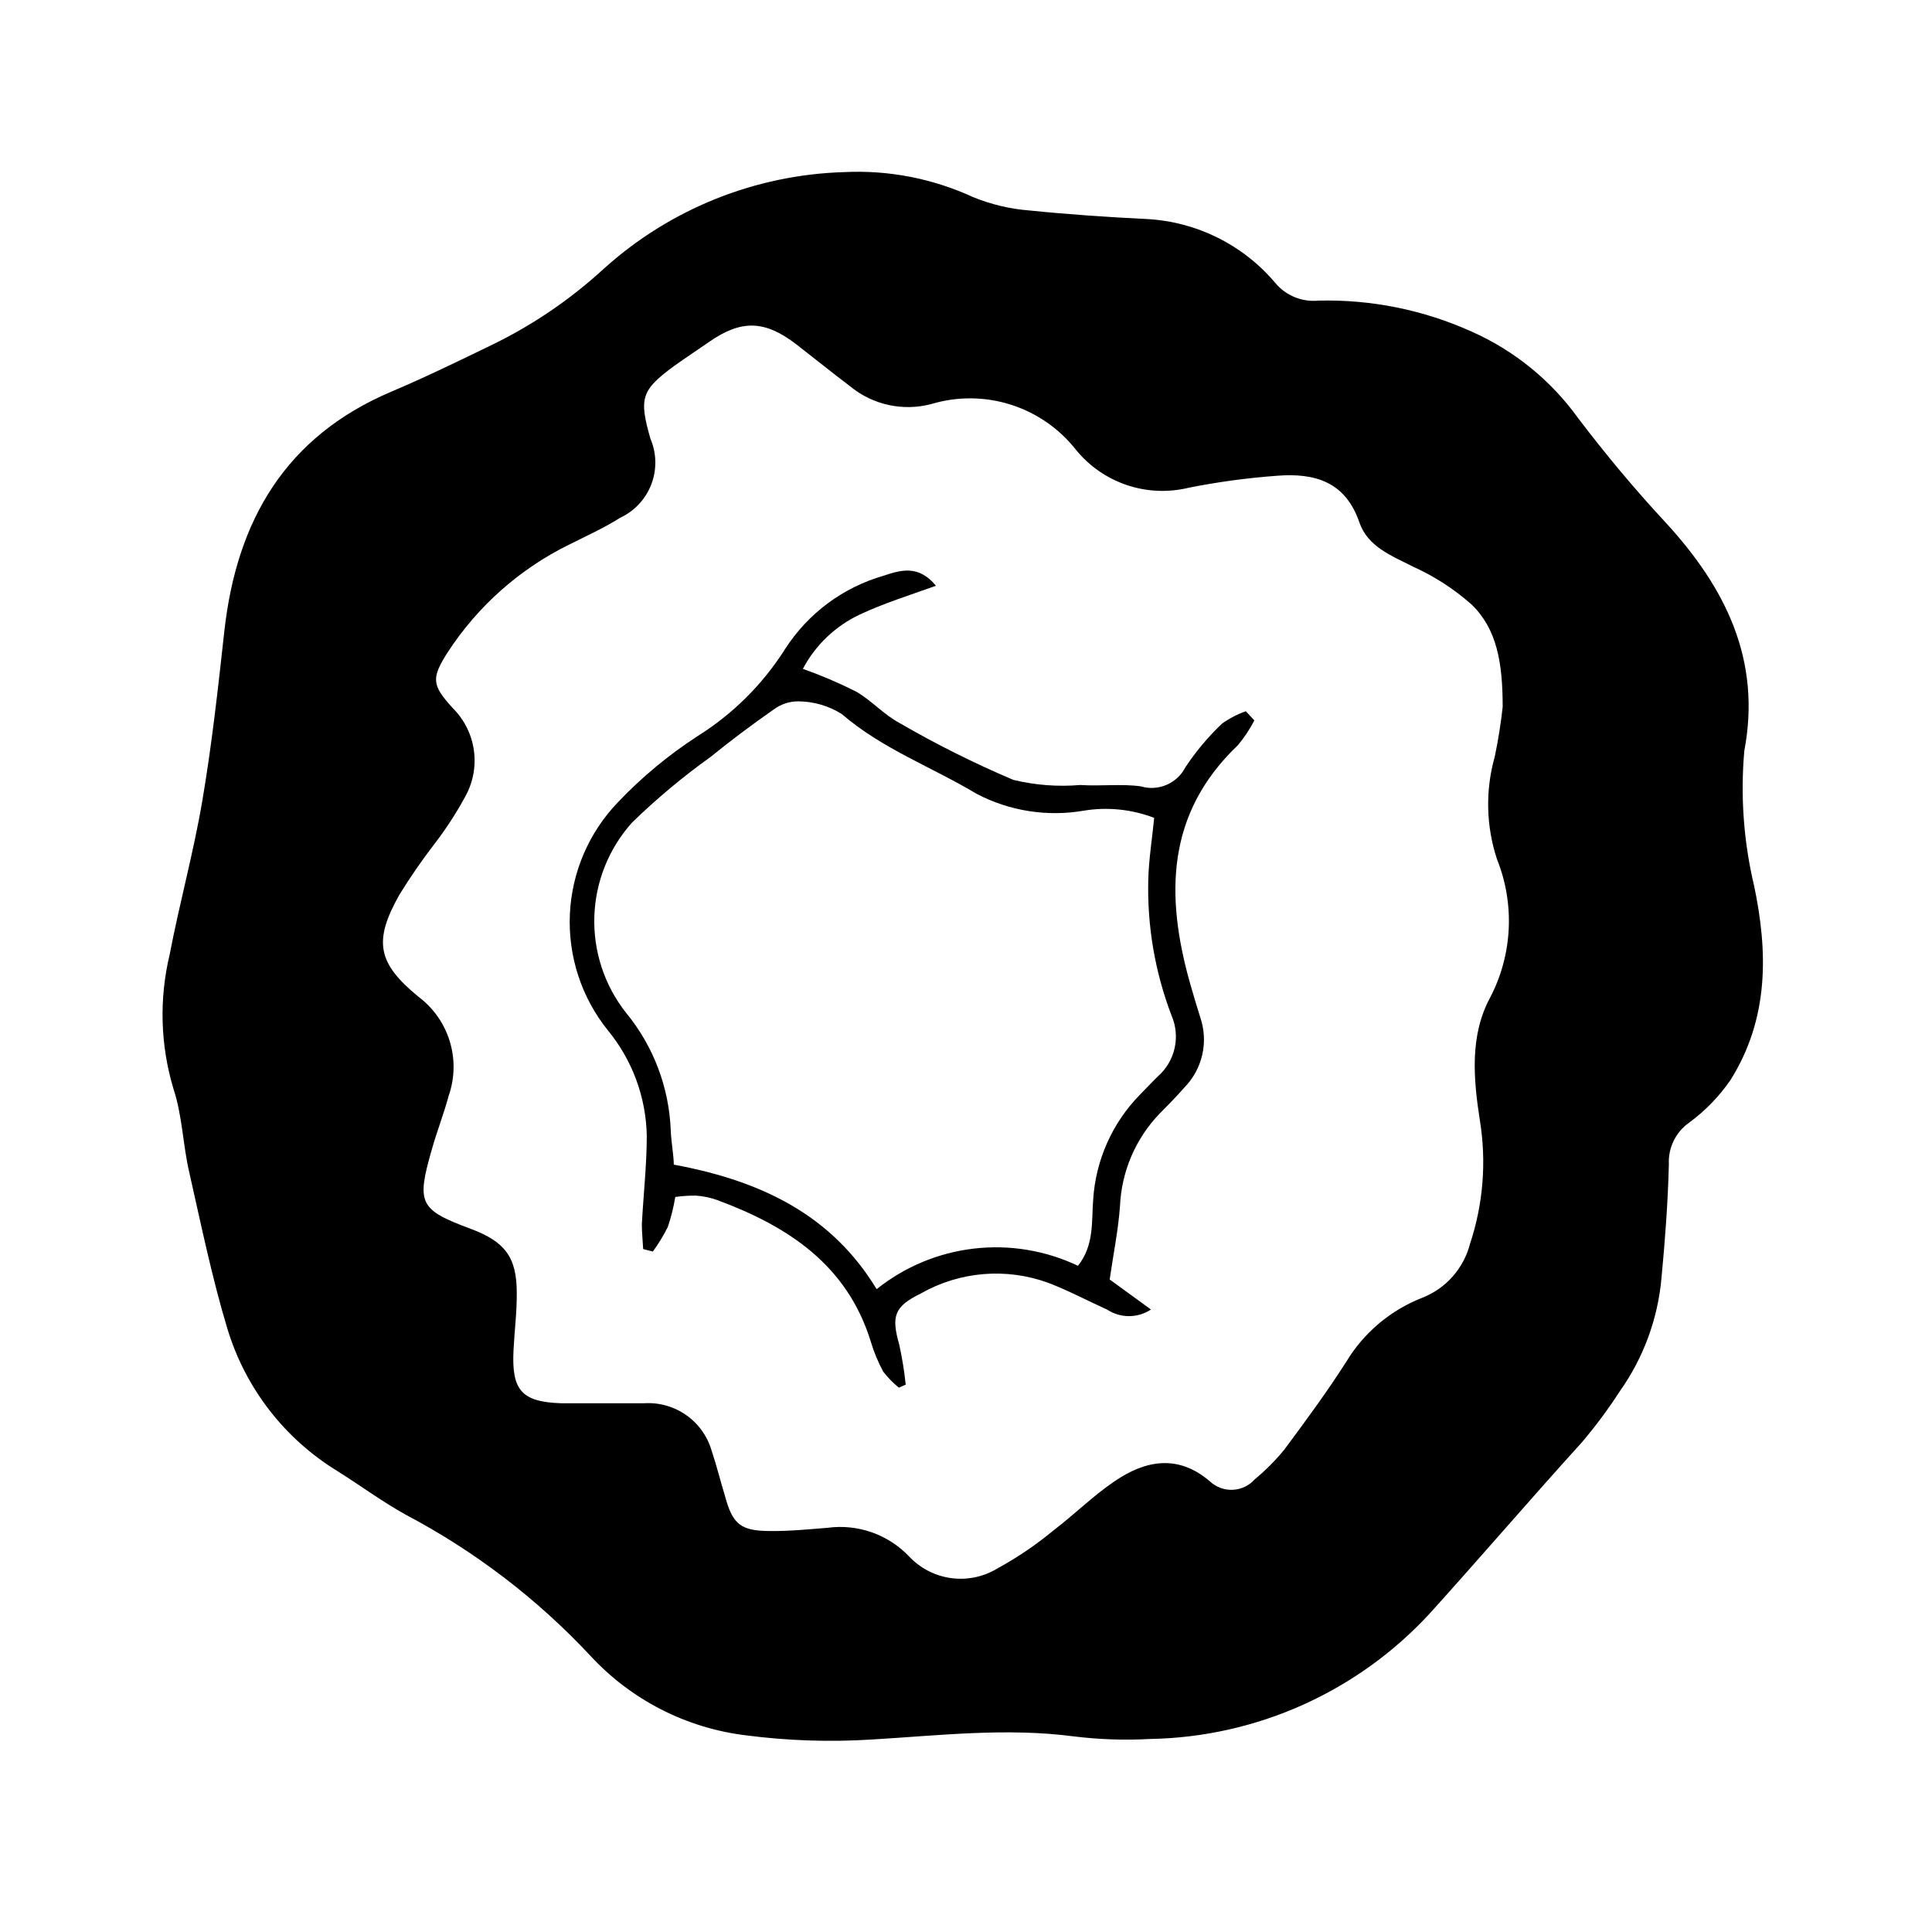
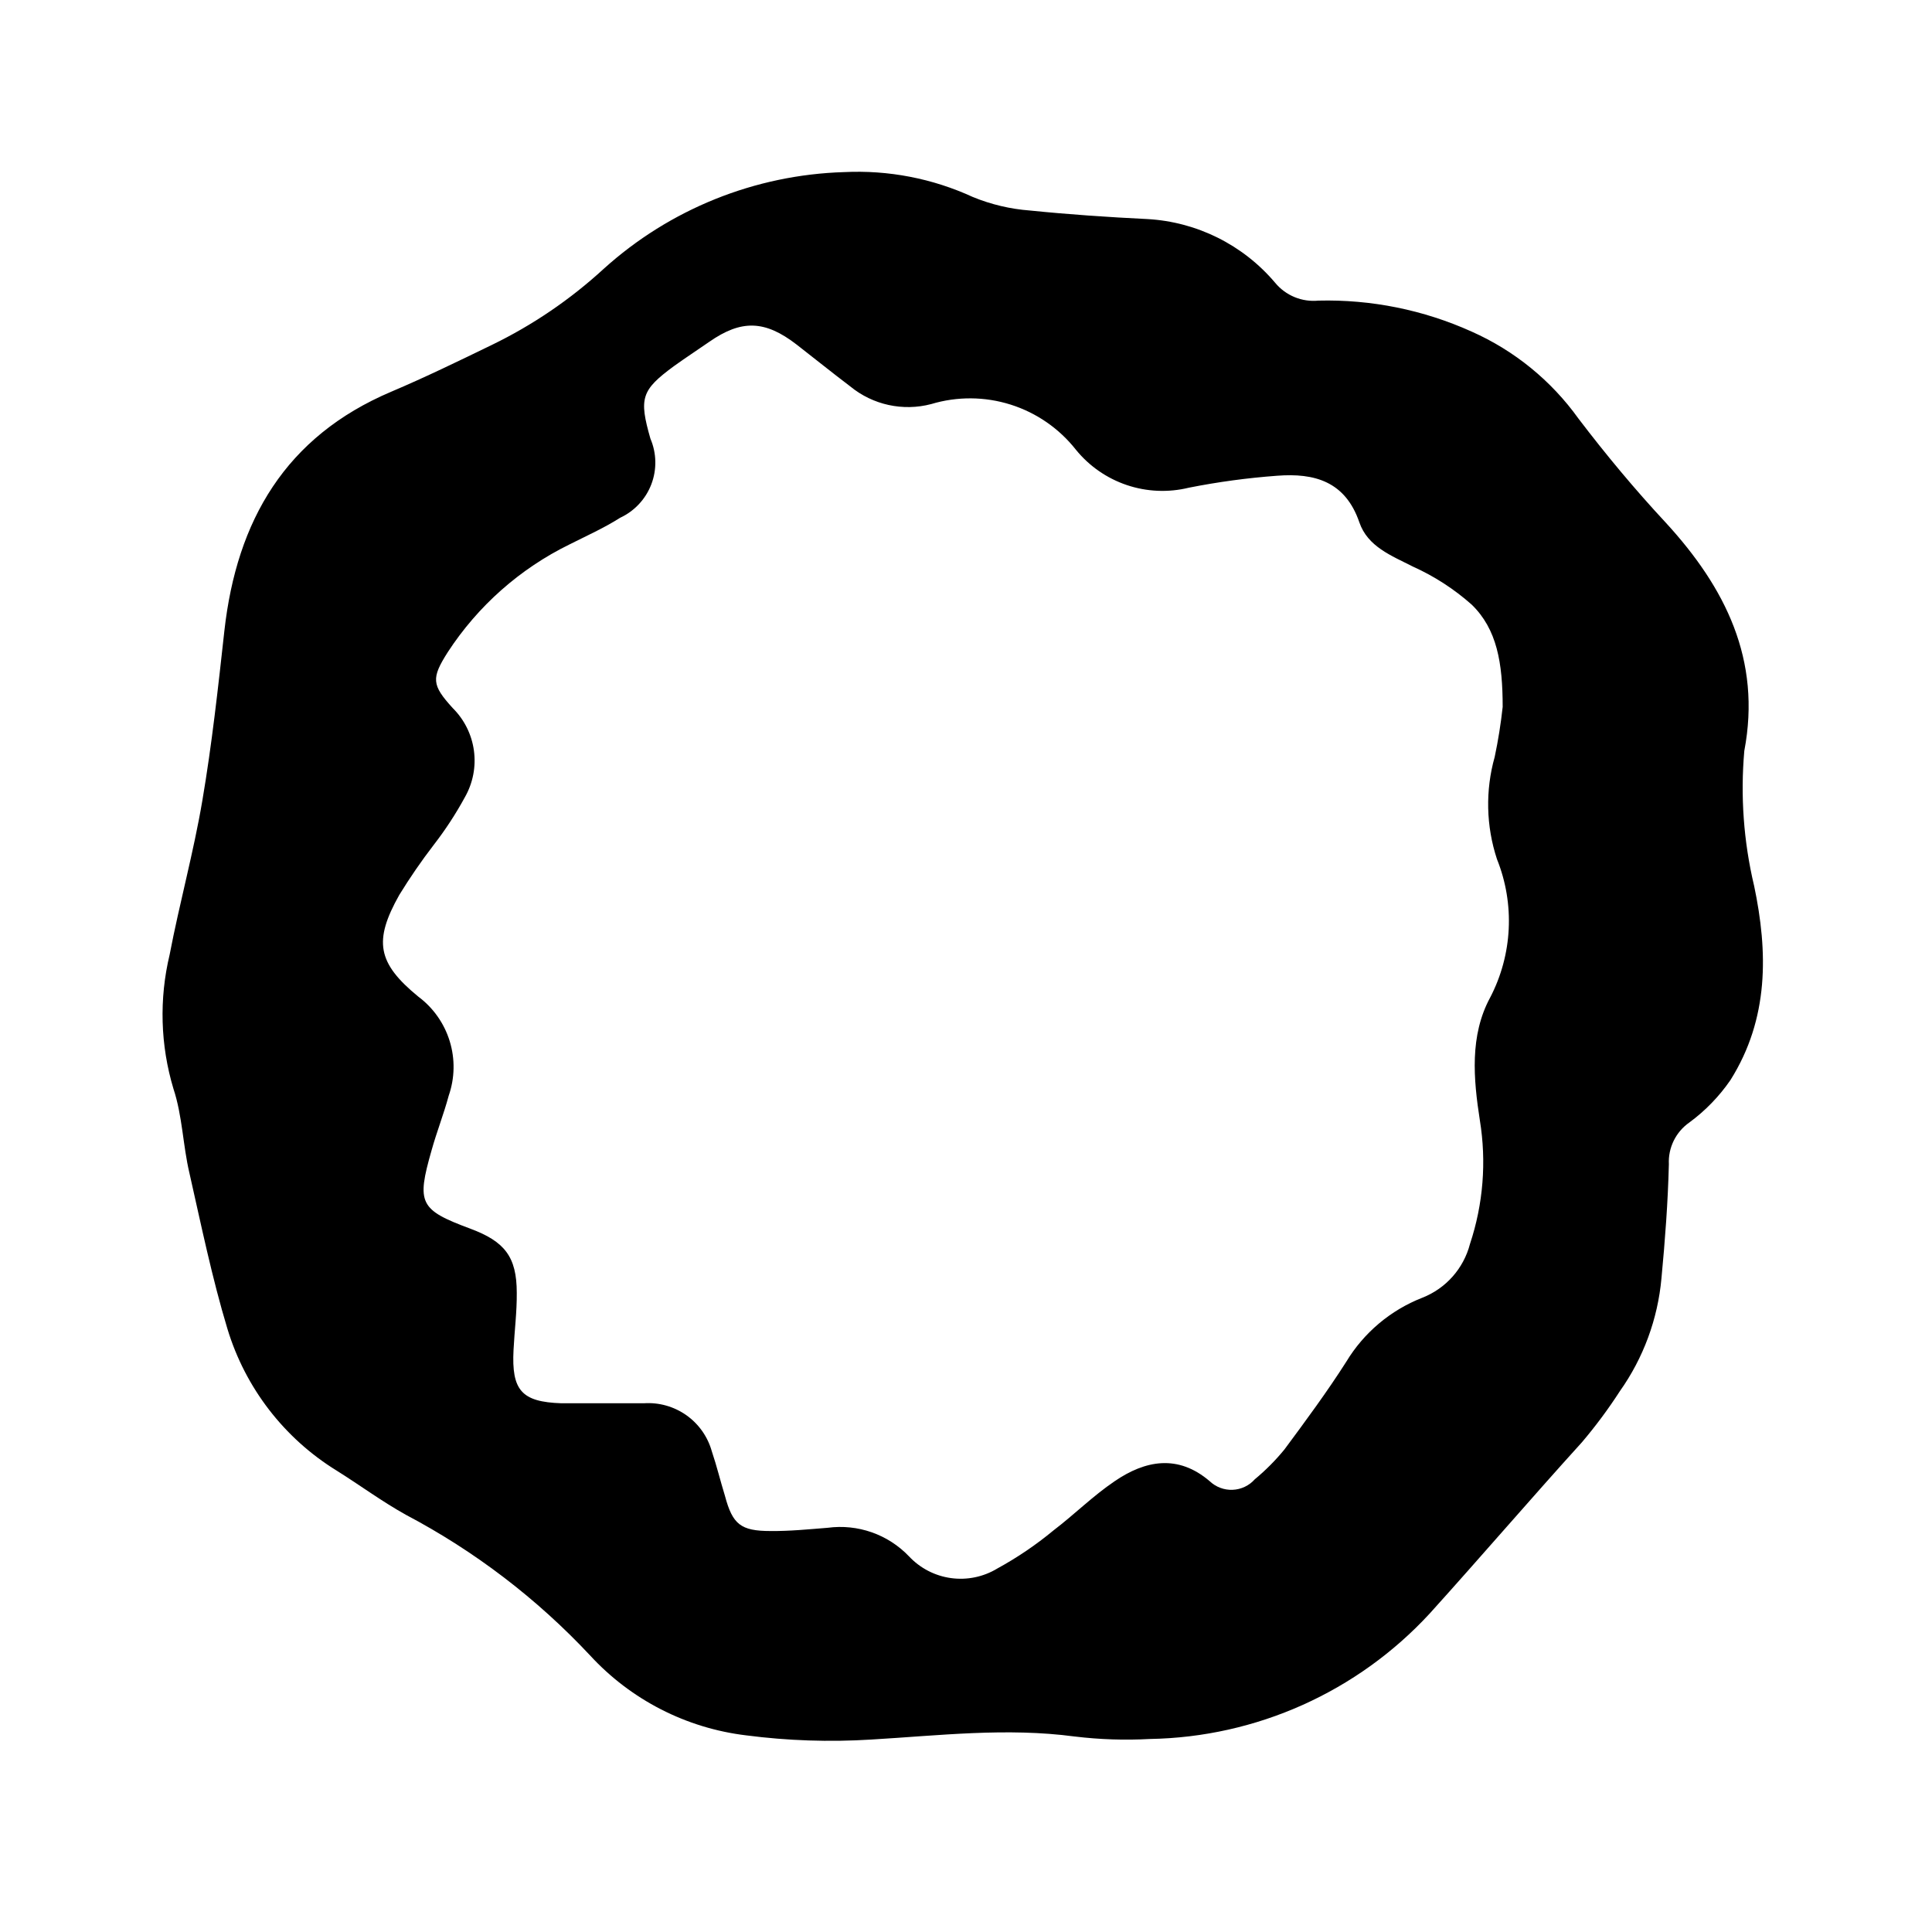
<svg xmlns="http://www.w3.org/2000/svg" fill="#000000" width="800px" height="800px" version="1.1" viewBox="144 144 512 512">
  <g>
    <path d="m608.83 378.64c-2.758-11.676-3.625-23.719-2.57-35.668 4.586-24.133-5.039-43.277-20.809-60.457-8.16-8.766-15.871-18.035-23.125-27.559-7.215-10.078-16.988-18.043-28.312-23.074-12.746-5.754-26.625-8.559-40.605-8.215-4.379 0.438-8.688-1.34-11.488-4.734-8.488-10.035-20.73-16.141-33.855-16.879-10.379-0.504-20.758-1.211-31.137-2.266-5.195-0.391-10.293-1.598-15.113-3.578-10.688-4.922-22.406-7.184-34.16-6.598-23.598 0.715-46.168 9.805-63.68 25.641-8.844 8.121-18.824 14.91-29.625 20.152-8.816 4.281-17.633 8.566-26.652 12.395-28.062 11.891-40.961 34.16-44.234 63.328-1.664 15.113-3.324 30.23-5.844 45.039-2.316 13.703-6.047 27.156-8.664 40.809v0.004c-2.816 11.734-2.469 24.008 1.008 35.566 2.367 7.106 2.519 15.113 4.231 22.32 3.125 13.805 5.996 27.809 10.078 41.312 4.738 15.621 15.023 28.969 28.918 37.535 6.195 3.879 12.043 8.211 18.391 11.738 18.215 9.609 34.695 22.191 48.766 37.23 10.832 11.785 25.52 19.309 41.414 21.211 10.973 1.426 22.059 1.797 33.102 1.109 17.984-1.059 35.871-3.223 53.957-0.805v-0.004c6.602 0.801 13.262 1.02 19.902 0.656 28.227-0.477 55.023-12.492 74.16-33.25 13.652-15.113 26.602-30.23 40.305-45.344 3.648-4.293 7.016-8.82 10.074-13.555 6.254-8.824 10.062-19.152 11.035-29.926 0.957-10.078 1.715-20.152 1.965-30.23v0.004c-0.219-4.387 1.84-8.574 5.441-11.086 4.227-3.109 7.906-6.906 10.883-11.234 10.227-16.273 9.973-33.906 6.246-51.59zm-69.93 29.727c-5.441 10.078-4.434 21.512-2.719 32.547v-0.004c1.785 10.969 0.887 22.207-2.621 32.75-1.688 6.504-6.387 11.805-12.645 14.258-8.406 3.285-15.488 9.254-20.152 16.977-5.039 7.91-10.73 15.617-16.375 23.227-2.359 2.883-4.992 5.535-7.859 7.91-1.496 1.684-3.613 2.688-5.863 2.781-2.25 0.098-4.445-0.727-6.078-2.277-8.414-7.203-17.078-5.543-25.191 0-5.742 3.879-10.73 8.867-16.223 13.047-4.621 3.828-9.598 7.199-14.859 10.078-3.684 2.234-8.02 3.137-12.289 2.547-4.266-0.586-8.199-2.625-11.141-5.773-5.566-5.82-13.578-8.629-21.562-7.555-5.039 0.402-10.078 0.906-15.113 0.855-7.91 0-10.078-1.762-12.09-9.32-1.211-3.93-2.168-7.91-3.477-11.789-1.082-3.875-3.465-7.262-6.75-9.582-3.289-2.32-7.273-3.441-11.289-3.164h-21.816c-10.578-0.352-13.25-3.426-12.695-14.156 0.25-5.039 0.906-10.078 0.855-15.113 0-9.574-3.223-13.602-12.242-16.977-13.551-5.039-14.359-6.699-10.328-20.809 1.41-5.039 3.223-9.574 4.535-14.461 1.621-4.664 1.715-9.723 0.266-14.445-1.449-4.719-4.367-8.855-8.324-11.805-10.883-8.918-11.891-14.762-5.039-26.953 2.809-4.57 5.852-8.996 9.121-13.25 3.086-3.988 5.852-8.215 8.262-12.645 2.137-3.746 2.977-8.09 2.394-12.363-0.582-4.269-2.559-8.23-5.621-11.266-5.594-6.144-5.691-7.91-1.309-14.812 7.992-12.262 19.148-22.133 32.293-28.566 4.484-2.266 9.117-4.332 13.402-7.055 3.797-1.77 6.754-4.945 8.25-8.855 1.496-3.914 1.41-8.254-0.238-12.102-3.074-10.73-2.418-12.848 6.195-19.195 3.074-2.215 6.246-4.281 9.371-6.449 8.516-5.945 14.762-5.793 23.176 0.707 4.734 3.68 9.422 7.457 14.207 11.082 5.988 4.918 13.973 6.66 21.461 4.688 6.867-2.066 14.195-2.019 21.035 0.137 6.836 2.156 12.867 6.324 17.305 11.953 3.523 4.34 8.207 7.59 13.504 9.375 5.297 1.785 10.992 2.027 16.426 0.699 7.734-1.535 15.559-2.594 23.426-3.172 9.824-0.754 18.035 1.461 21.766 12.344 2.215 6.449 8.465 8.816 14.207 11.738 5.668 2.551 10.918 5.949 15.566 10.074 6.699 6.5 8.211 15.418 8.211 27.105-0.48 4.449-1.188 8.871-2.113 13.25-2.504 8.895-2.293 18.332 0.602 27.105 4.781 11.906 4.117 25.305-1.812 36.68z" />
-     <path d="m467.86 335.76c-3.676 3.481-6.938 7.367-9.727 11.59-2.219 4.309-7.195 6.426-11.84 5.035-5.039-0.707-10.68 0-16.02-0.352-5.945 0.504-11.934 0.047-17.734-1.359-10.379-4.406-20.477-9.453-30.227-15.113-4.133-2.215-7.406-5.996-11.488-8.312-4.555-2.293-9.25-4.297-14.055-5.996 3.34-6.316 8.645-11.371 15.113-14.41 6.246-2.922 12.949-5.039 20.152-7.609-4.734-5.793-9.621-4.031-13.855-2.672v0.004c-10.762 3.09-20.035 9.98-26.098 19.398-5.91 9.352-13.848 17.254-23.227 23.125-7.68 4.981-14.75 10.848-21.059 17.48-7.727 8.023-12.27 18.586-12.77 29.715s3.074 22.059 10.051 30.742c6.484 7.875 10.121 17.711 10.328 27.91 0 7.859-0.906 15.719-1.309 23.578 0 2.117 0.25 4.332 0.352 6.5l2.57 0.656h-0.004c1.508-2.07 2.84-4.262 3.981-6.551 0.863-2.582 1.52-5.227 1.965-7.91 1.836-0.266 3.688-0.383 5.543-0.352 1.891 0.133 3.754 0.523 5.543 1.156 18.742 6.953 34.461 17.129 40.758 37.633v0.004c0.816 2.727 1.914 5.359 3.273 7.859 1.207 1.566 2.594 2.988 4.133 4.231l1.812-0.805c-0.367-3.559-0.938-7.09-1.711-10.582-2.117-7.508-1.41-10.078 5.691-13.551 10.316-5.883 22.707-6.914 33.855-2.82 5.289 2.016 10.328 4.734 15.516 7.055l0.004-0.004c3.523 2.34 8.109 2.34 11.637 0l-10.934-7.961c1.008-6.953 2.266-13.098 2.719-19.297l0.004 0.004c0.367-9.266 4.133-18.07 10.578-24.738 2.215-2.215 4.434-4.484 6.5-6.852 2.344-2.391 3.977-5.383 4.727-8.648 0.746-3.262 0.574-6.668-0.496-9.84-0.941-2.988-1.848-6.012-2.719-9.07-6.551-23.176-6.398-44.988 12.645-63.129v0.004c1.703-2.031 3.172-4.246 4.383-6.602l-2.266-2.418c-2.242 0.789-4.363 1.891-6.297 3.273zm-17.082 93.559c-1.562 1.512-3.074 3.176-4.637 4.734h0.004c-7.379 7.5-11.797 17.414-12.445 27.914-0.453 5.793 0.301 12.043-4.031 17.48-8.578-4.074-18.129-5.656-27.566-4.559-9.434 1.094-18.371 4.824-25.785 10.754-11.941-19.699-30.582-28.719-53.758-33 0-2.418-0.656-5.691-0.805-9.02v0.004c-0.422-11.453-4.602-22.445-11.891-31.285-5.703-7.25-8.66-16.277-8.355-25.496 0.301-9.215 3.852-18.031 10.02-24.887 6.488-6.305 13.445-12.117 20.805-17.383 5.391-4.383 10.934-8.516 16.625-12.496v0.004c1.91-1.461 4.25-2.238 6.652-2.219 4.066 0.035 8.047 1.203 11.488 3.375 10.68 9.219 23.832 14.008 35.668 21.109 8.734 4.59 18.742 6.168 28.465 4.484 6.273-1.027 12.707-0.363 18.641 1.914-0.555 5.644-1.41 10.883-1.562 16.172v0.004c-0.34 12.344 1.746 24.633 6.148 36.172 2.449 5.629 0.961 12.199-3.68 16.223z" />
  </g>
</svg>